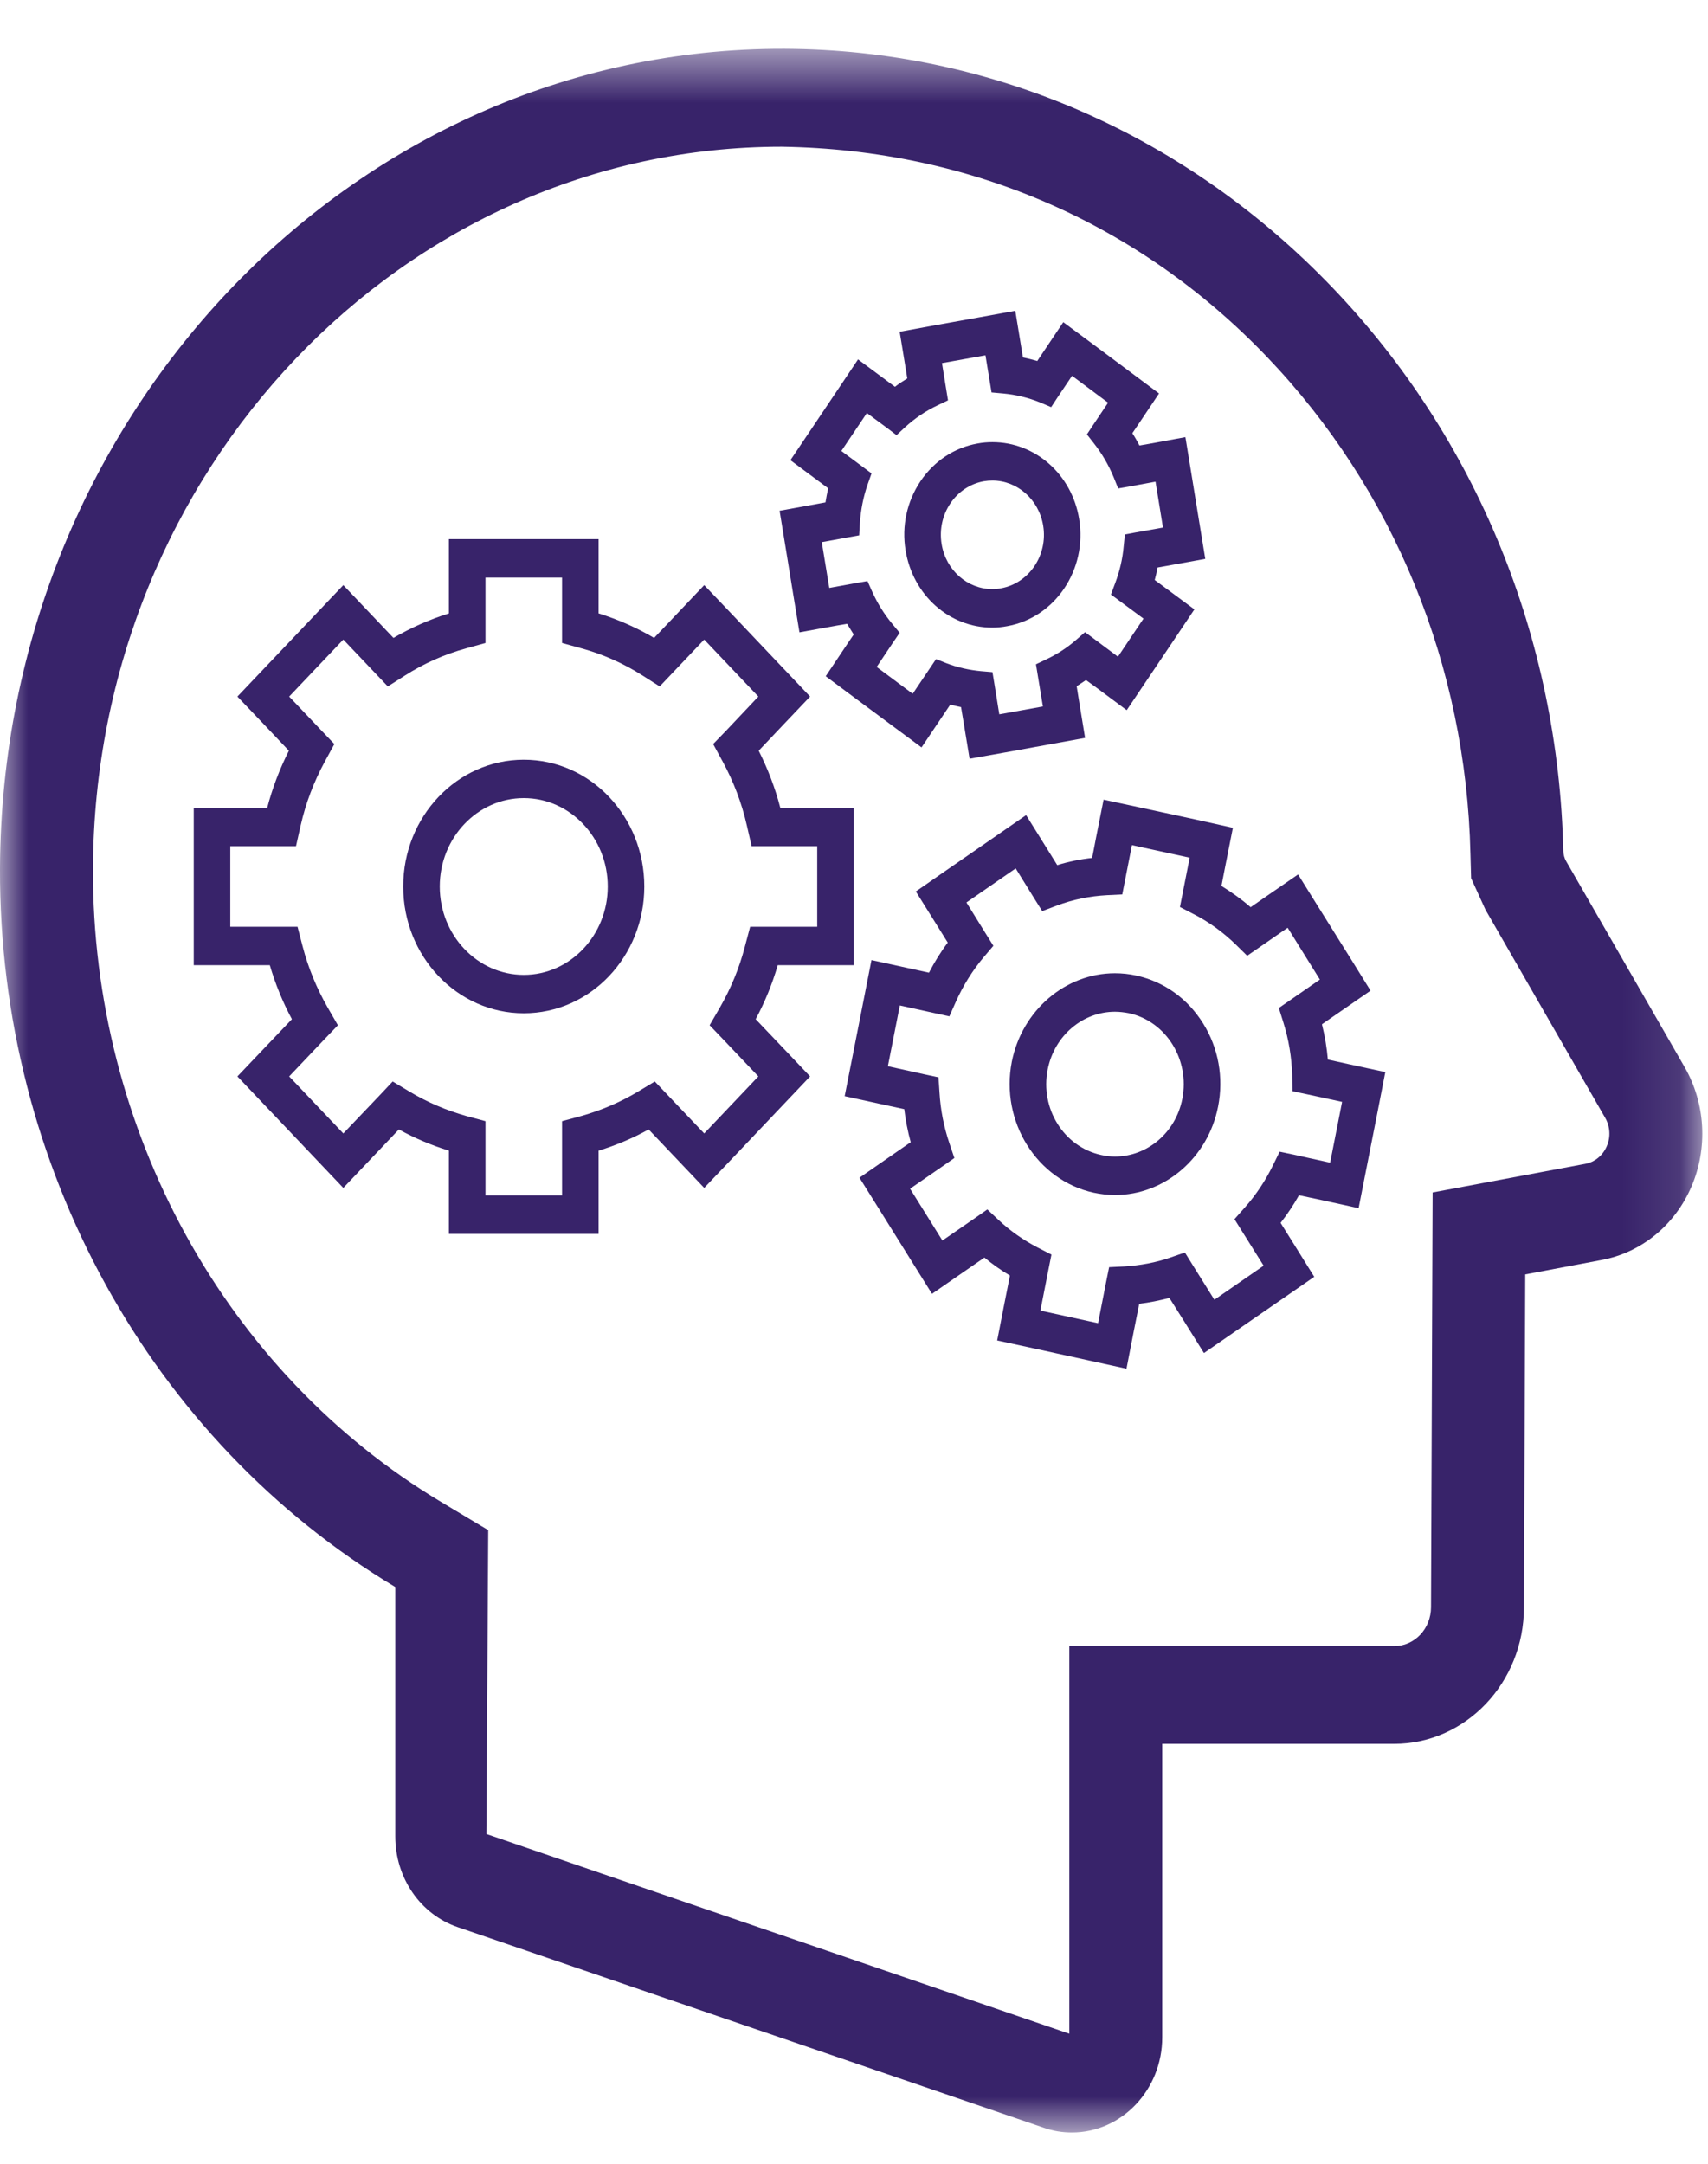
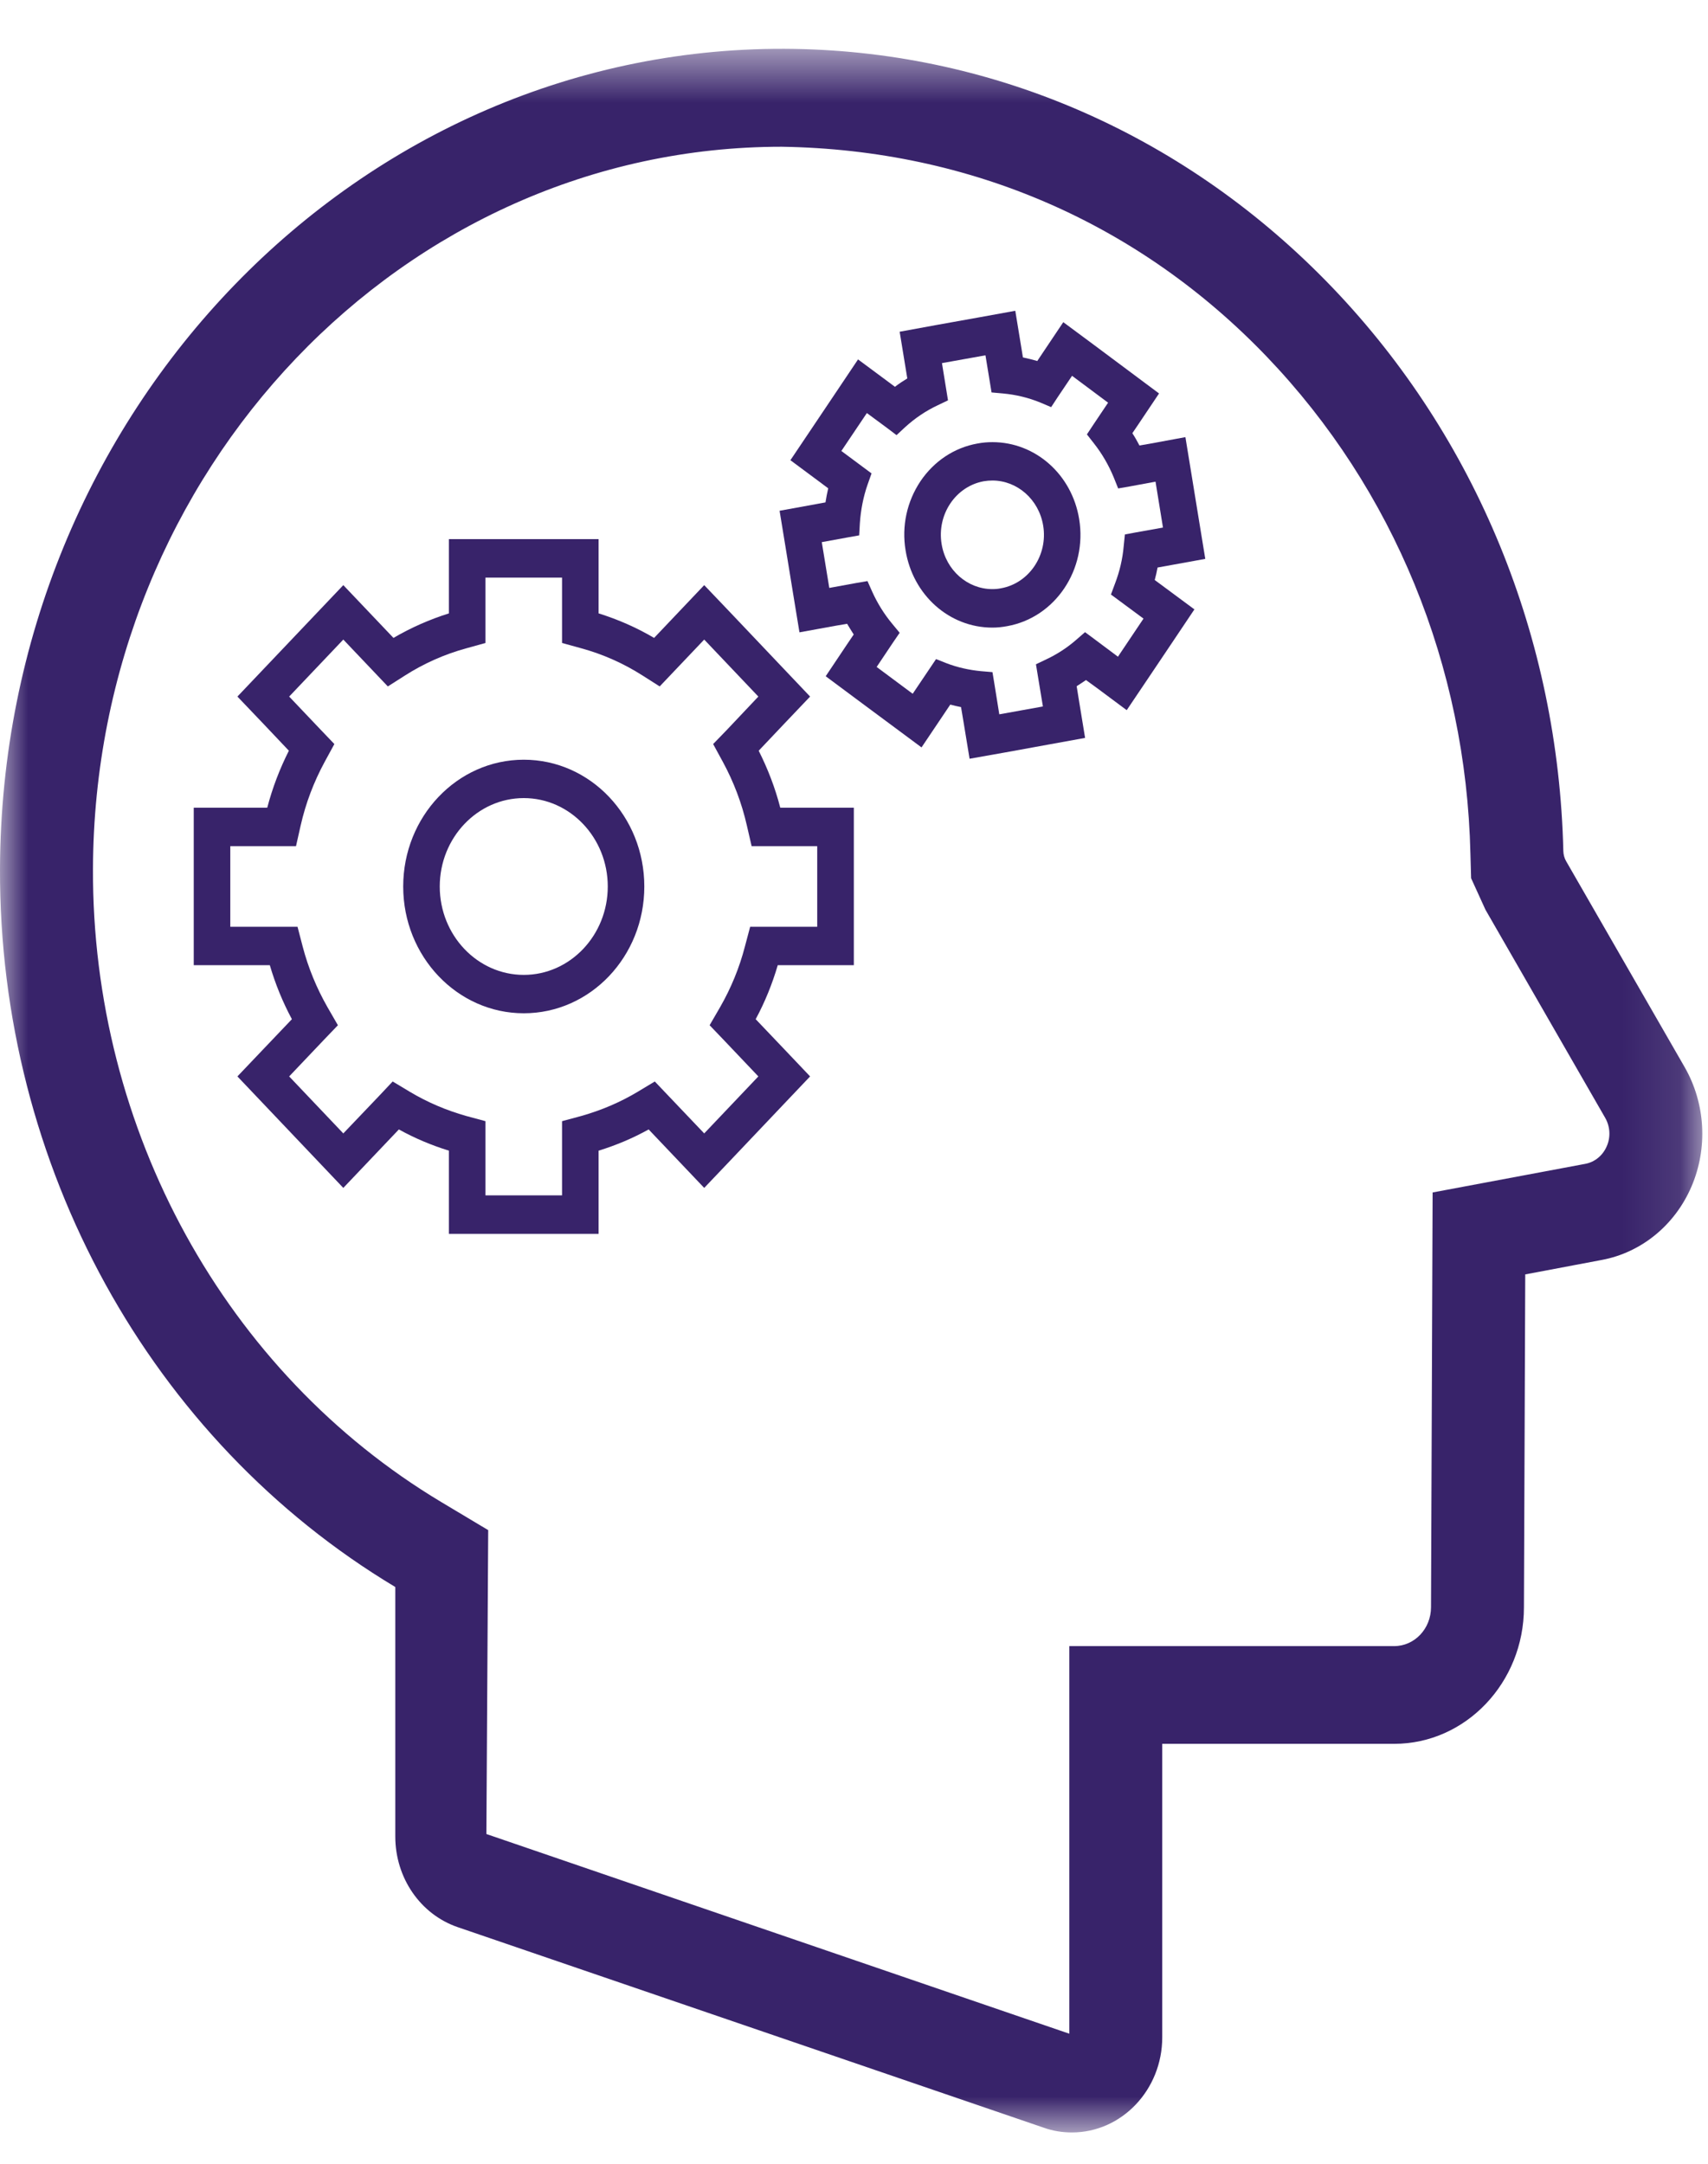
<svg xmlns="http://www.w3.org/2000/svg" xmlns:xlink="http://www.w3.org/1999/xlink" width="30px" height="38px" viewBox="0 0 30 38" version="1.1">
  <title>development</title>
  <desc>Created with Sketch.</desc>
  <defs>
    <polygon id="path-1" points="7.08531559e-05 0.55 29.899 0.55 29.899 37.142 7.08531559e-05 37.142" />
  </defs>
  <g id="Page-1" stroke="none" stroke-width="1" fill="none" fill-rule="evenodd">
    <g id="Homepage-" transform="translate(-535, -1609)">
      <g id="development" transform="translate(535, 1608)">
        <g id="Group-3" transform="translate(0, 1.308)">
          <mask id="mask-2" fill="white">
            <use xlink:href="#path-1" />
          </mask>
          <g id="Clip-2" />
          <path d="M27.847,20.131 L25.163,20.634 L25.135,27.916 C25.135,28.297 24.845,28.601 24.487,28.601 L18.782,28.601 L18.782,35.408 L8.543,31.901 L8.575,26.564 L7.749,26.07 C3.96,23.8 1.615,19.538 1.633,14.949 C1.657,7.955 7.085,2.269 13.73,2.269 C17.068,2.321 20.024,3.632 22.253,5.959 C24.48,8.286 25.751,11.384 25.827,14.682 L25.839,15.115 L26.091,15.668 L28.195,19.325 C28.281,19.475 28.292,19.661 28.223,19.819 C28.154,19.984 28.013,20.099 27.847,20.131 M29.591,18.435 L27.508,14.816 C27.477,14.762 27.461,14.7 27.459,14.639 C27.371,10.895 25.931,7.381 23.402,4.741 C20.871,2.1 17.518,0.612 13.957,0.551 C6.311,0.421 0.028,6.93 0,14.944 C-0.019,20.16 2.638,24.982 6.943,27.563 L6.943,31.944 C6.943,32.672 7.384,33.311 8.038,33.536 L18.334,37.059 C18.494,37.116 18.66,37.142 18.828,37.142 C19.701,37.142 20.414,36.394 20.414,35.471 L20.414,30.317 L24.489,30.317 C25.745,30.317 26.767,29.24 26.767,27.921 L26.79,22.073 L28.135,21.819 C28.83,21.689 29.418,21.208 29.709,20.532 C30,19.856 29.956,19.072 29.591,18.435" id="Fill-1" fill="#38236A" mask="url(#mask-2)" />
        </g>
        <path d="M9.2,18.121 C8.386,18.121 7.724,17.425 7.724,16.569 C7.724,15.713 8.386,15.016 9.2,15.016 C10.013,15.016 10.675,15.713 10.675,16.569 C10.675,17.425 10.013,18.121 9.2,18.121 Z M10.514,10.468 L7.885,10.468 L7.885,11.772 C7.546,11.879 7.22,12.022 6.911,12.203 L6.03,11.276 L4.17,13.233 L4.626,13.711 L5.074,14.184 C4.913,14.502 4.786,14.834 4.694,15.185 L3.403,15.185 L3.403,17.95 L4.739,17.95 C4.836,18.281 4.966,18.599 5.127,18.899 L4.626,19.425 L4.17,19.904 L6.03,21.862 L7.006,20.835 C7.283,20.989 7.578,21.113 7.885,21.208 L7.885,22.669 L10.514,22.669 L10.514,21.208 C10.822,21.113 11.116,20.989 11.393,20.835 L12.369,21.862 L12.824,21.384 L13.774,20.383 L14.229,19.904 L13.774,19.425 L13.273,18.899 C13.435,18.599 13.564,18.281 13.661,17.95 L14.997,17.95 L14.997,15.185 L13.705,15.185 C13.615,14.836 13.486,14.502 13.326,14.184 L13.774,13.711 L14.229,13.233 L13.774,12.754 L12.824,11.753 L12.369,11.276 L11.489,12.203 C11.182,12.022 10.855,11.879 10.514,11.772 L10.514,10.468 Z M9.2,18.795 C10.37,18.795 11.317,17.798 11.317,16.569 C11.317,15.339 10.37,14.342 9.2,14.342 C8.032,14.342 7.082,15.339 7.082,16.569 C7.082,17.798 8.032,18.795 9.2,18.795 Z M9.872,11.144 L9.872,12.292 L10.209,12.385 C10.589,12.489 10.952,12.65 11.287,12.864 L11.587,13.055 L12.369,12.232 L13.32,13.233 L12.77,13.815 L12.526,14.067 L12.697,14.381 C12.886,14.73 13.029,15.103 13.119,15.501 L13.202,15.861 L14.354,15.861 L14.354,17.276 L13.176,17.276 L13.084,17.622 C12.987,17.997 12.84,18.353 12.648,18.688 L12.464,19.005 L12.713,19.265 L13.32,19.904 L12.369,20.905 L11.501,19.993 L11.204,20.172 C10.896,20.357 10.56,20.5 10.209,20.599 L9.872,20.69 L9.872,21.993 L8.527,21.993 L8.527,20.69 L8.19,20.599 C7.839,20.5 7.504,20.357 7.195,20.172 L6.897,19.993 L6.655,20.25 L6.03,20.905 L5.079,19.904 L5.686,19.265 L5.935,19.005 L5.752,18.688 C5.561,18.353 5.414,17.997 5.316,17.622 L5.226,17.276 L4.045,17.276 L4.045,15.861 L5.199,15.861 L5.28,15.501 C5.37,15.103 5.513,14.73 5.702,14.381 L5.873,14.067 L5.632,13.815 L5.079,13.233 L6.03,12.232 L6.812,13.055 L7.112,12.864 C7.447,12.65 7.811,12.489 8.192,12.385 L8.527,12.292 L8.527,11.144 L9.872,11.144 Z" id="Fill-4" fill="#38236A" />
        <path d="M17.833,6.458 L17.199,6.573 L16.435,6.71 L15.802,6.826 L15.911,7.492 L15.936,7.646 C15.862,7.691 15.789,7.739 15.719,7.793 L15.597,7.702 L15.071,7.312 L14.701,7.864 L14.254,8.53 L13.883,9.082 L14.408,9.472 L14.547,9.576 C14.528,9.658 14.512,9.741 14.499,9.823 L14.325,9.855 L13.693,9.97 L13.802,10.636 L13.933,11.441 L14.042,12.105 L14.674,11.99 L14.879,11.955 C14.916,12.018 14.955,12.079 14.995,12.143 L14.873,12.323 L14.503,12.876 L15.027,13.266 L16.186,14.126 L16.557,13.574 L16.691,13.374 C16.753,13.391 16.816,13.405 16.88,13.418 L16.921,13.662 L17.03,14.325 L17.662,14.213 L18.426,14.074 L19.059,13.959 L18.95,13.294 L18.911,13.051 C18.968,13.014 19.022,12.98 19.075,12.943 L19.266,13.082 L19.79,13.472 L20.161,12.921 L20.609,12.254 L20.979,11.702 L20.455,11.314 L20.282,11.186 C20.302,11.114 20.318,11.041 20.332,10.967 L21.17,10.815 L21.061,10.148 L20.93,9.344 L20.821,8.677 L20.187,8.794 L20.014,8.824 C19.975,8.75 19.935,8.677 19.889,8.608 L19.988,8.462 L20.358,7.91 L19.201,7.047 L18.676,6.658 L18.306,7.21 L18.219,7.34 C18.136,7.316 18.052,7.295 17.967,7.277 L17.942,7.123 L17.833,6.458 Z M17.309,7.24 L17.416,7.892 L17.616,7.91 C17.842,7.931 18.062,7.983 18.274,8.07 L18.463,8.15 L18.579,7.973 L18.83,7.6 L19.463,8.072 L19.204,8.458 L19.091,8.629 L19.216,8.789 C19.356,8.967 19.472,9.166 19.561,9.381 L19.64,9.578 L19.841,9.543 L20.296,9.459 L20.427,10.265 L19.951,10.35 L19.758,10.386 L19.737,10.592 C19.718,10.815 19.666,11.034 19.587,11.242 L19.513,11.441 L19.681,11.565 L20.085,11.864 L19.636,12.533 L19.22,12.222 L19.058,12.102 L18.906,12.234 C18.747,12.373 18.571,12.488 18.378,12.579 L18.196,12.666 L18.23,12.874 L18.318,13.407 L17.552,13.545 L17.466,13.01 L17.432,12.804 L17.231,12.787 C17.023,12.767 16.818,12.722 16.626,12.648 L16.441,12.575 L16.326,12.746 L16.031,13.184 L15.398,12.713 L15.683,12.287 L15.802,12.113 L15.668,11.951 C15.528,11.782 15.412,11.595 15.32,11.392 L15.237,11.205 L15.043,11.238 L14.566,11.325 L14.434,10.521 L14.889,10.438 L15.091,10.402 L15.103,10.189 C15.119,9.955 15.163,9.726 15.239,9.509 L15.308,9.314 L14.778,8.92 L15.226,8.254 L15.581,8.516 L15.747,8.642 L15.899,8.501 C16.07,8.345 16.262,8.215 16.469,8.118 L16.651,8.031 L16.545,7.377 L17.309,7.24 Z" id="Fill-6" fill="#38236A" />
        <path d="M17.432,8.765 C17.346,8.765 17.257,8.772 17.169,8.789 C16.762,8.861 16.405,9.099 16.167,9.452 C15.929,9.809 15.835,10.239 15.906,10.666 C16.034,11.452 16.675,12.022 17.43,12.022 C17.517,12.022 17.605,12.013 17.693,11.996 C18.535,11.844 19.1,11.001 18.955,10.117 C18.828,9.333 18.186,8.765 17.432,8.765 M17.432,9.439 C17.864,9.439 18.247,9.768 18.323,10.232 C18.408,10.748 18.076,11.242 17.584,11.331 C17.533,11.342 17.48,11.346 17.43,11.346 C16.998,11.346 16.615,11.019 16.539,10.555 C16.453,10.037 16.784,9.543 17.277,9.452 C17.33,9.443 17.381,9.439 17.432,9.439" id="Fill-8" fill="#38236A" />
-         <path d="M19.384,15.044 L19.253,15.703 L19.183,16.067 C18.976,16.089 18.77,16.132 18.57,16.193 L18.376,15.881 L18.023,15.315 L17.487,15.686 L16.622,16.284 L16.086,16.656 L16.439,17.22 L16.647,17.554 C16.523,17.718 16.414,17.896 16.317,18.082 L15.307,17.861 L15.177,18.522 L14.967,19.588 L14.836,20.251 L15.464,20.388 L15.883,20.479 C15.906,20.674 15.944,20.869 15.996,21.059 L15.632,21.311 L15.096,21.683 L15.449,22.247 L16.017,23.157 L16.37,23.722 L16.906,23.351 L17.291,23.085 C17.432,23.202 17.582,23.308 17.739,23.401 L17.644,23.88 L17.515,24.541 L18.143,24.677 L19.786,25.037 L19.915,24.374 L20.01,23.897 C20.19,23.876 20.367,23.839 20.54,23.794 L20.794,24.197 L21.147,24.762 L21.682,24.392 L22.548,23.794 L23.084,23.423 L22.732,22.858 L22.493,22.476 C22.612,22.324 22.721,22.16 22.816,21.991 L23.234,22.08 L23.863,22.218 L24.203,20.491 L24.332,19.828 L23.704,19.692 L23.323,19.608 C23.305,19.399 23.27,19.189 23.219,18.988 L23.536,18.769 L24.073,18.398 L23.722,17.833 L23.153,16.923 L22.8,16.357 L22.264,16.726 L21.967,16.932 C21.807,16.793 21.634,16.67 21.454,16.559 L21.524,16.199 L21.655,15.538 L21.027,15.398 L20.014,15.179 L19.384,15.044 Z M19.882,15.842 L20.896,16.063 L20.725,16.929 L20.965,17.053 C21.237,17.192 21.486,17.374 21.708,17.59 L21.906,17.785 L22.132,17.629 L22.617,17.293 L23.183,18.203 L22.682,18.55 L22.462,18.702 L22.544,18.964 C22.636,19.259 22.687,19.566 22.696,19.878 L22.703,20.164 L22.972,20.221 L23.573,20.351 L23.363,21.419 L22.733,21.28 L22.476,21.226 L22.356,21.471 C22.225,21.737 22.063,21.982 21.869,22.201 L21.683,22.411 L21.832,22.649 L22.195,23.228 L21.33,23.826 L20.956,23.228 L20.812,22.996 L20.561,23.083 C20.3,23.174 20.026,23.224 19.747,23.241 L19.481,23.254 L19.426,23.527 L19.287,24.238 L18.274,24.017 L18.413,23.308 L18.468,23.033 L18.226,22.909 C17.976,22.779 17.744,22.617 17.54,22.426 L17.342,22.24 L17.122,22.394 L16.553,22.786 L15.985,21.876 L16.537,21.495 L16.763,21.337 L16.673,21.07 C16.578,20.788 16.52,20.492 16.502,20.193 L16.484,19.92 L16.227,19.865 L15.595,19.725 L15.805,18.658 L16.409,18.791 L16.675,18.849 L16.79,18.591 C16.917,18.308 17.079,18.048 17.273,17.816 L17.448,17.61 L17.303,17.378 L16.975,16.849 L17.84,16.251 L18.157,16.763 L18.306,17.001 L18.562,16.904 C18.846,16.797 19.142,16.737 19.446,16.721 L19.712,16.708 L19.882,15.842 Z" id="Fill-10" fill="#38236A" />
-         <path d="M19.583,18.092 C18.711,18.092 17.951,18.746 17.772,19.645 C17.566,20.696 18.212,21.727 19.209,21.946 C19.332,21.972 19.459,21.987 19.585,21.987 C20.456,21.987 21.219,21.333 21.395,20.434 C21.496,19.925 21.402,19.405 21.131,18.971 C20.859,18.536 20.444,18.239 19.959,18.133 C19.835,18.105 19.708,18.092 19.583,18.092 M19.583,18.768 C19.664,18.768 19.747,18.778 19.83,18.794 C20.483,18.937 20.901,19.61 20.767,20.297 C20.649,20.897 20.146,21.311 19.585,21.311 C19.504,21.311 19.422,21.303 19.339,21.283 C18.686,21.14 18.266,20.469 18.402,19.782 C18.521,19.181 19.024,18.768 19.583,18.768" id="Fill-12" fill="#38236A" />
      </g>
    </g>
  </g>
</svg>